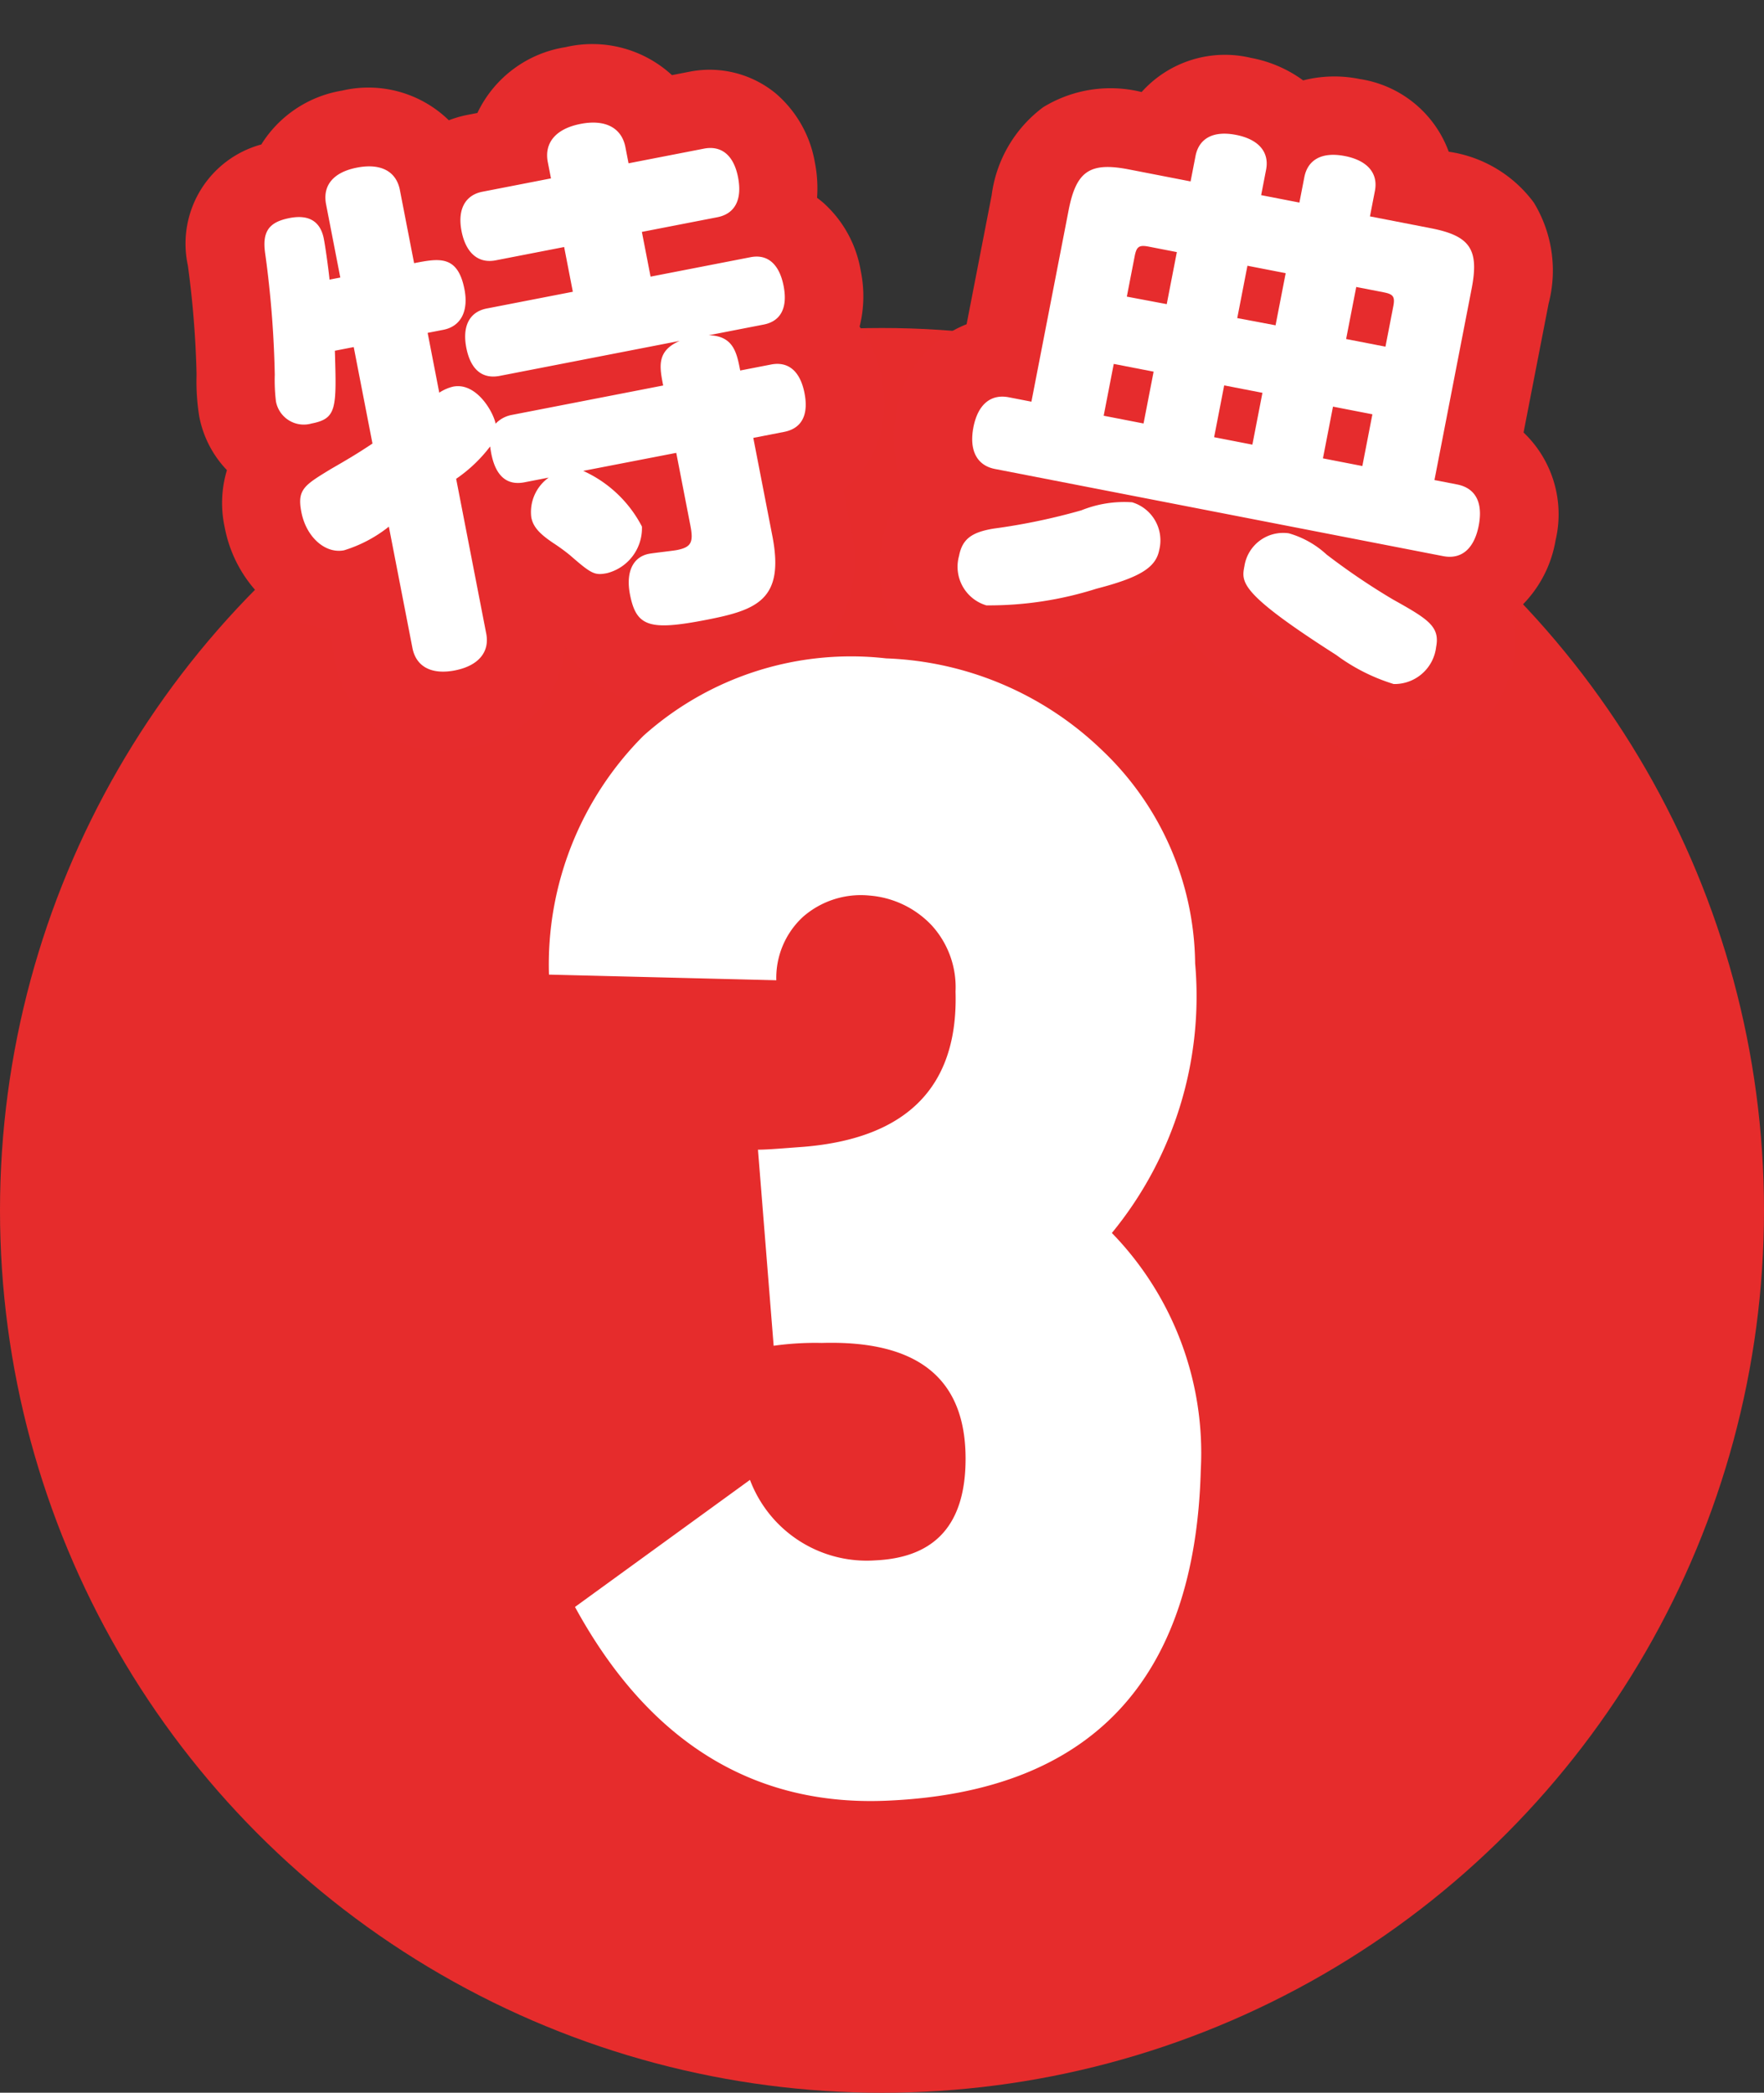
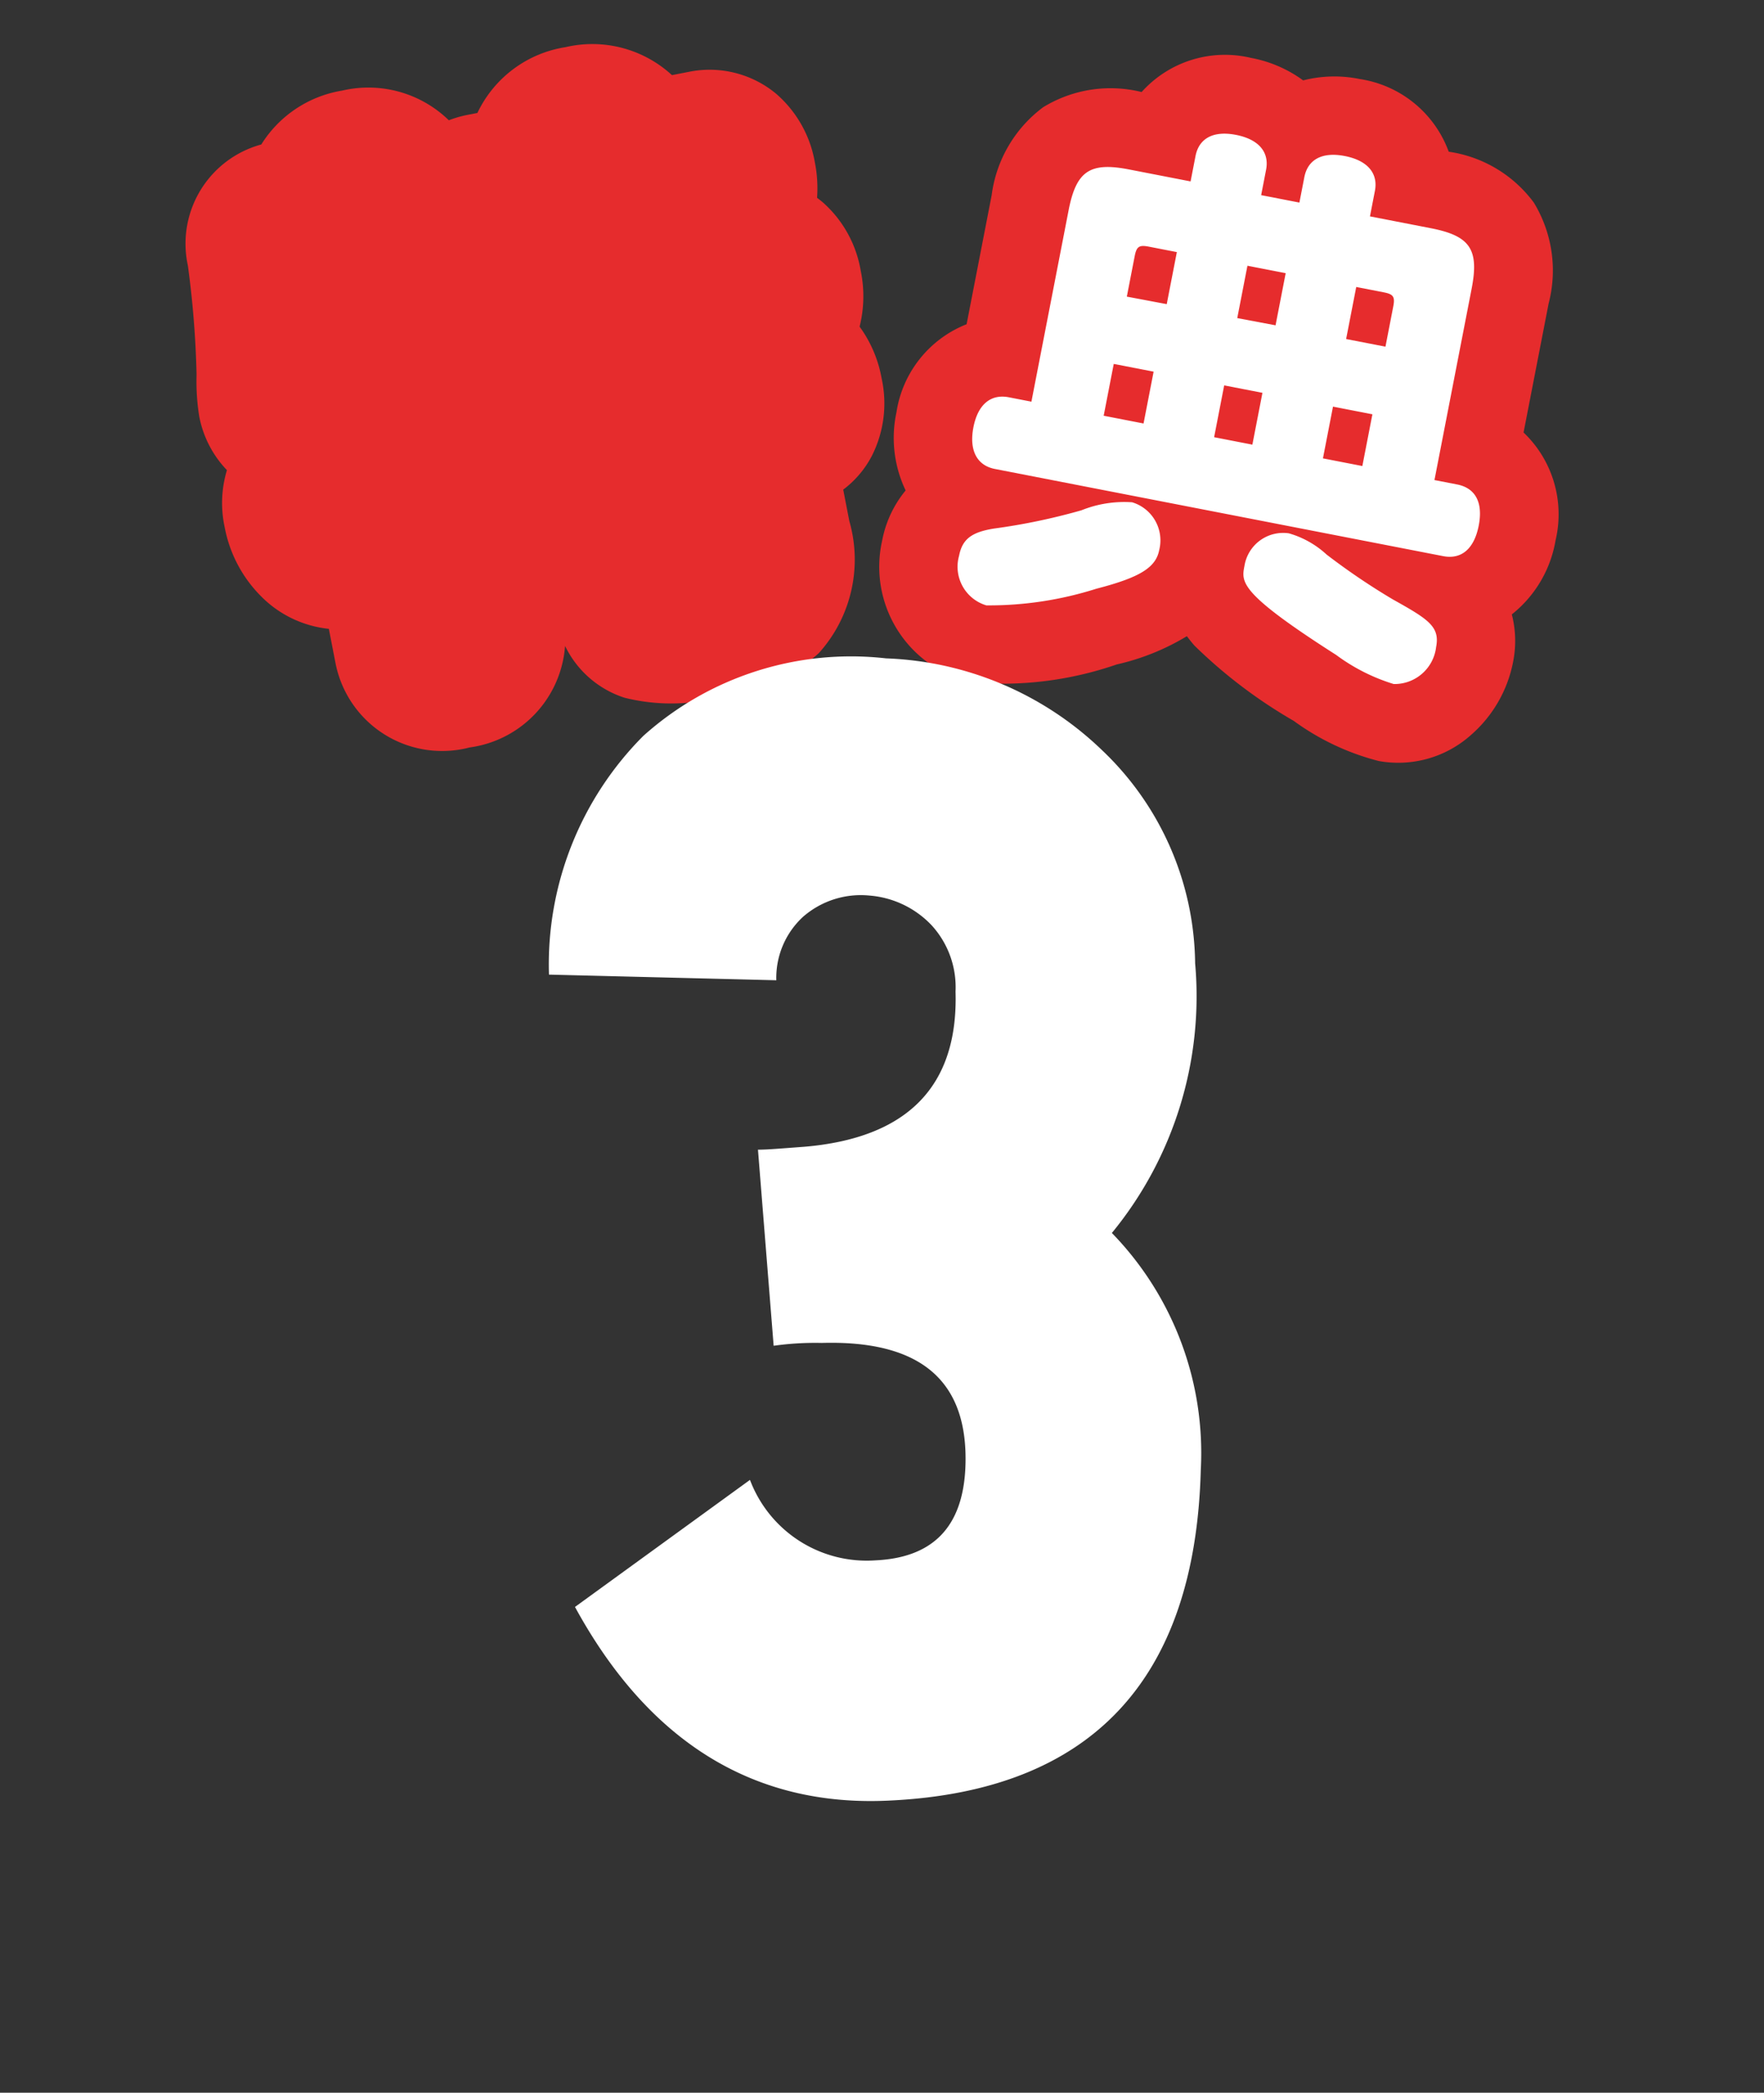
<svg xmlns="http://www.w3.org/2000/svg" width="45" height="53.363" viewBox="0 0 45 53.363">
  <rect x="0" y="0" width="45" height="53.363" fill="#333333" stroke="none" />
  <g transform="translate(-165 -2283.729)">
    <g transform="translate(-2945 435)">
      <g transform="translate(0.5 236)">
-         <circle cx="22.5" cy="22.5" r="22.5" transform="translate(3109.5 1621.093)" fill="#e62c2c" />
        <path d="M-4.844-3.178v1.89c0,.434-.084.546-.462.546-.1,0-.6-.042-.714-.042-.42,0-.672.35-.672.924,0,.84.308,1.008,1.792,1.008,1.316,0,2.058-.126,2.058-1.778V-3.178h.8c.462,0,.7-.308.7-.868s-.238-.882-.7-.882h-.8c0-.462,0-.9-.616-1.036H-2.03c.448,0,.686-.308.686-.868s-.238-.882-.686-.882h-2.6V-8.876h1.96c.462,0,.714-.322.714-.9s-.266-.882-.714-.882h-1.96v-.42c0-.5-.364-.8-1.008-.8s-1.008.294-1.008.8v.42H-8.428c-.448,0-.714.322-.714.882s.252.9.714.9H-6.65v1.162H-8.89c-.434,0-.7.308-.7.882s.252.868.7.868h4.676c-.63.14-.63.546-.63,1.036H-8.792a.759.759,0,0,0-.434.14c0-.308-.28-1.134-.882-1.134a1.094,1.094,0,0,0-.378.084V-7.392h.406c.462,0,.728-.35.728-.91,0-.9-.49-.9-1.134-.9v-1.9c0-.49-.35-.77-.966-.77s-.952.28-.952.77v1.9h-.28c.014-.112.056-.784.056-1.05,0-.462-.266-.686-.756-.686-.546,0-.756.21-.784.77a26.191,26.191,0,0,1-.35,3.08,4.531,4.531,0,0,0-.1.672.722.722,0,0,0,.784.728c.658,0,.7-.252.938-1.708h.49v2.506c-.434.182-.714.28-1.162.434-.756.28-.952.35-.952.938,0,.644.392,1.162.882,1.162A3.458,3.458,0,0,0-12.4-2.73V.42c0,.49.35.77.952.77s.966-.28.966-.77V-3.6a3.724,3.724,0,0,0,1.008-.644c-.014.28-.056,1.064.686,1.064h.63a1.079,1.079,0,0,0-.63.91c0,.252.126.462.476.8.14.14.238.252.308.336.448.574.518.63.84.63A1.183,1.183,0,0,0-6.062-1.5a3.148,3.148,0,0,0-1.2-1.68Z" transform="translate(3132.113 1626.472) rotate(-11)" fill="#e62c2d" />
        <path d="M-11.452,3.19A2.771,2.771,0,0,1-14.4.42V-.464a2.839,2.839,0,0,1-1.45-1.019,3.373,3.373,0,0,1-.664-2.031,2.906,2.906,0,0,1,.334-1.419,2.707,2.707,0,0,1-.432-1.479,5.59,5.59,0,0,1,.131-1.036l.01-.052a24.569,24.569,0,0,0,.308-2.738v-.026a2.621,2.621,0,0,1,2.428-2.653,3,3,0,0,1,2.285-.955A2.942,2.942,0,0,1-8.921-12.61a2.794,2.794,0,0,1,.493-.044h.258a3,3,0,0,1,2.528-1.218,3,3,0,0,1,2.528,1.218h.44A2.658,2.658,0,0,1-.6-11.686,2.986,2.986,0,0,1,.04-9.772a3.382,3.382,0,0,1-.117.895q.072.078.138.163a2.99,2.99,0,0,1,.6,1.883,3.174,3.174,0,0,1-.3,1.386,3.189,3.189,0,0,1,.3,1.4A2.965,2.965,0,0,1,.043-2.155a2.55,2.55,0,0,1-.885.71V-.63A3.56,3.56,0,0,1-2.253,2.532,4.471,4.471,0,0,1-4.9,3.148,4.916,4.916,0,0,1-7.33,2.7,2.554,2.554,0,0,1-8.568,1.113,2.819,2.819,0,0,1-11.452,3.19Z" transform="translate(3132.113 1626.472) rotate(-11)" fill="#e62c2d" />
        <path d="M10.276-11.046c0-.462-.336-.728-.924-.728s-.91.266-.91.728v.658H7.448v-.658c0-.462-.336-.728-.924-.728s-.91.266-.91.728v.658h-1.6C3-10.388,2.7-10.094,2.7-9.072V-4.1H2.114c-.476,0-.742.336-.742.924s.266.938.742.938H13.762c.476,0,.742-.336.742-.938s-.266-.924-.742-.924h-.588v-4.97c0-1.022-.294-1.316-1.316-1.316H10.276ZM7.448-4.1V-5.446h.994V-4.1Zm0-3.094V-8.554h.994V-7.2Zm2.828,1.75H11.3V-4.1H10.276Zm0-3.108h.714c.252,0,.308.056.308.308V-7.2H10.276ZM4.578-4.1V-5.446H5.614V-4.1Zm0-3.094v-1.05c0-.252.056-.308.308-.308h.728V-7.2ZM5.712-2.072a2.923,2.923,0,0,0-1.232.448,15.838,15.838,0,0,1-2.1.882c-.546.2-.742.42-.742.854a1.028,1.028,0,0,0,.924,1.106A9.05,9.05,0,0,0,5.236.266c1.05-.5,1.386-.826,1.386-1.274A1.014,1.014,0,0,0,5.712-2.072Zm4.074.014a1,1,0,0,0-.952,1.036c0,.42,0,.7,2.73,1.778a4.841,4.841,0,0,0,1.582.448A1.068,1.068,0,0,0,14.028.07c0-.532-.336-.658-1.316-.98a17.2,17.2,0,0,1-1.876-.8A2.387,2.387,0,0,0,9.786-2.058Z" transform="translate(3132.379 1626.481) rotate(11)" fill="#e62c2d" />
        <path d="M6.524-13.774a3.254,3.254,0,0,1,1.417.309,3.226,3.226,0,0,1,1.411-.309,2.871,2.871,0,0,1,2.582,1.386,3.28,3.28,0,0,1,2.379.86,3.33,3.33,0,0,1,.861,2.455v3.349A2.88,2.88,0,0,1,16.5-3.178a3.06,3.06,0,0,1-.735,2.064A2.725,2.725,0,0,1,16.028.07a3.3,3.3,0,0,1-.692,2.024,2.786,2.786,0,0,1-2.19,1.11,6.348,6.348,0,0,1-2.324-.591,12.652,12.652,0,0,1-2.851-1.4q-.128-.1-.237-.2A6.007,6.007,0,0,1,6.115,2.062,8.95,8.95,0,0,1,2.562,3.218,3.023,3.023,0,0,1-.362.112,2.844,2.844,0,0,1-.018-1.266a3.109,3.109,0,0,1-.61-1.912A2.88,2.88,0,0,1,.7-5.723V-9.072a3.33,3.33,0,0,1,.861-2.455,3.288,3.288,0,0,1,2.392-.86A2.855,2.855,0,0,1,6.524-13.774Z" transform="translate(3132.379 1626.481) rotate(11)" fill="#e62c2d" />
-         <path d="M-4.844-3.178v1.89c0,.434-.084.546-.462.546-.1,0-.6-.042-.714-.042-.42,0-.672.35-.672.924,0,.84.308,1.008,1.792,1.008,1.316,0,2.058-.126,2.058-1.778V-3.178h.8c.462,0,.7-.308.7-.868s-.238-.882-.7-.882h-.8c0-.462,0-.9-.616-1.036H-2.03c.448,0,.686-.308.686-.868s-.238-.882-.686-.882h-2.6V-8.876h1.96c.462,0,.714-.322.714-.9s-.266-.882-.714-.882h-1.96v-.42c0-.5-.364-.8-1.008-.8s-1.008.294-1.008.8v.42H-8.428c-.448,0-.714.322-.714.882s.252.9.714.9H-6.65v1.162H-8.89c-.434,0-.7.308-.7.882s.252.868.7.868h4.676c-.63.14-.63.546-.63,1.036H-8.792a.759.759,0,0,0-.434.14c0-.308-.28-1.134-.882-1.134a1.094,1.094,0,0,0-.378.084V-7.392h.406c.462,0,.728-.35.728-.91,0-.9-.49-.9-1.134-.9v-1.9c0-.49-.35-.77-.966-.77s-.952.28-.952.77v1.9h-.28c.014-.112.056-.784.056-1.05,0-.462-.266-.686-.756-.686-.546,0-.756.21-.784.77a26.191,26.191,0,0,1-.35,3.08,4.531,4.531,0,0,0-.1.672.722.722,0,0,0,.784.728c.658,0,.7-.252.938-1.708h.49v2.506c-.434.182-.714.28-1.162.434-.756.28-.952.35-.952.938,0,.644.392,1.162.882,1.162A3.458,3.458,0,0,0-12.4-2.73V.42c0,.49.35.77.952.77s.966-.28.966-.77V-3.6a3.724,3.724,0,0,0,1.008-.644c-.014.28-.056,1.064.686,1.064h.63a1.079,1.079,0,0,0-.63.91c0,.252.126.462.476.8.14.14.238.252.308.336.448.574.518.63.84.63A1.183,1.183,0,0,0-6.062-1.5a3.148,3.148,0,0,0-1.2-1.68Z" transform="translate(3132.113 1626.472) rotate(-11)" fill="#fff" />
        <path d="M10.276-11.046c0-.462-.336-.728-.924-.728s-.91.266-.91.728v.658H7.448v-.658c0-.462-.336-.728-.924-.728s-.91.266-.91.728v.658h-1.6C3-10.388,2.7-10.094,2.7-9.072V-4.1H2.114c-.476,0-.742.336-.742.924s.266.938.742.938H13.762c.476,0,.742-.336.742-.938s-.266-.924-.742-.924h-.588v-4.97c0-1.022-.294-1.316-1.316-1.316H10.276ZM7.448-4.1V-5.446h.994V-4.1Zm0-3.094V-8.554h.994V-7.2Zm2.828,1.75H11.3V-4.1H10.276Zm0-3.108h.714c.252,0,.308.056.308.308V-7.2H10.276ZM4.578-4.1V-5.446H5.614V-4.1Zm0-3.094v-1.05c0-.252.056-.308.308-.308h.728V-7.2ZM5.712-2.072a2.923,2.923,0,0,0-1.232.448,15.838,15.838,0,0,1-2.1.882c-.546.2-.742.42-.742.854a1.028,1.028,0,0,0,.924,1.106A9.05,9.05,0,0,0,5.236.266c1.05-.5,1.386-.826,1.386-1.274A1.014,1.014,0,0,0,5.712-2.072Zm4.074.014a1,1,0,0,0-.952,1.036c0,.42,0,.7,2.73,1.778a4.841,4.841,0,0,0,1.582.448A1.068,1.068,0,0,0,14.028.07c0-.532-.336-.658-1.316-.98a17.2,17.2,0,0,1-1.876-.8A2.387,2.387,0,0,0,9.786-2.058Z" transform="translate(3132.379 1626.481) rotate(11)" fill="#fff" />
      </g>
      <path d="M8.028-6.876A8.049,8.049,0,0,0,5.76-12.924,9.513,9.513,0,0,0,7.884-19.8a7.6,7.6,0,0,0-2.376-5.436A8.371,8.371,0,0,0,0-27.576,7.936,7.936,0,0,0-6.192-25.6,8.257,8.257,0,0,0-8.6-19.512l5.8.144a2.114,2.114,0,0,1,.684-1.62,2.241,2.241,0,0,1,1.692-.54,2.448,2.448,0,0,1,1.584.756,2.338,2.338,0,0,1,.612,1.692c.072,2.412-1.224,3.744-3.888,3.96-.5.036-.9.072-1.152.072l.4,5a7.623,7.623,0,0,1,1.224-.072c2.448-.072,3.672.9,3.672,2.952,0,1.656-.756,2.52-2.3,2.592a3.183,3.183,0,0,1-3.2-2.052l-4.464,3.24C-6.048.072-3.348,1.728.108,1.548,5.22,1.3,7.884-1.512,8.028-6.876Z" transform="translate(3132.604 1893.093)" fill="#fff" />
    </g>
  </g>
</svg>